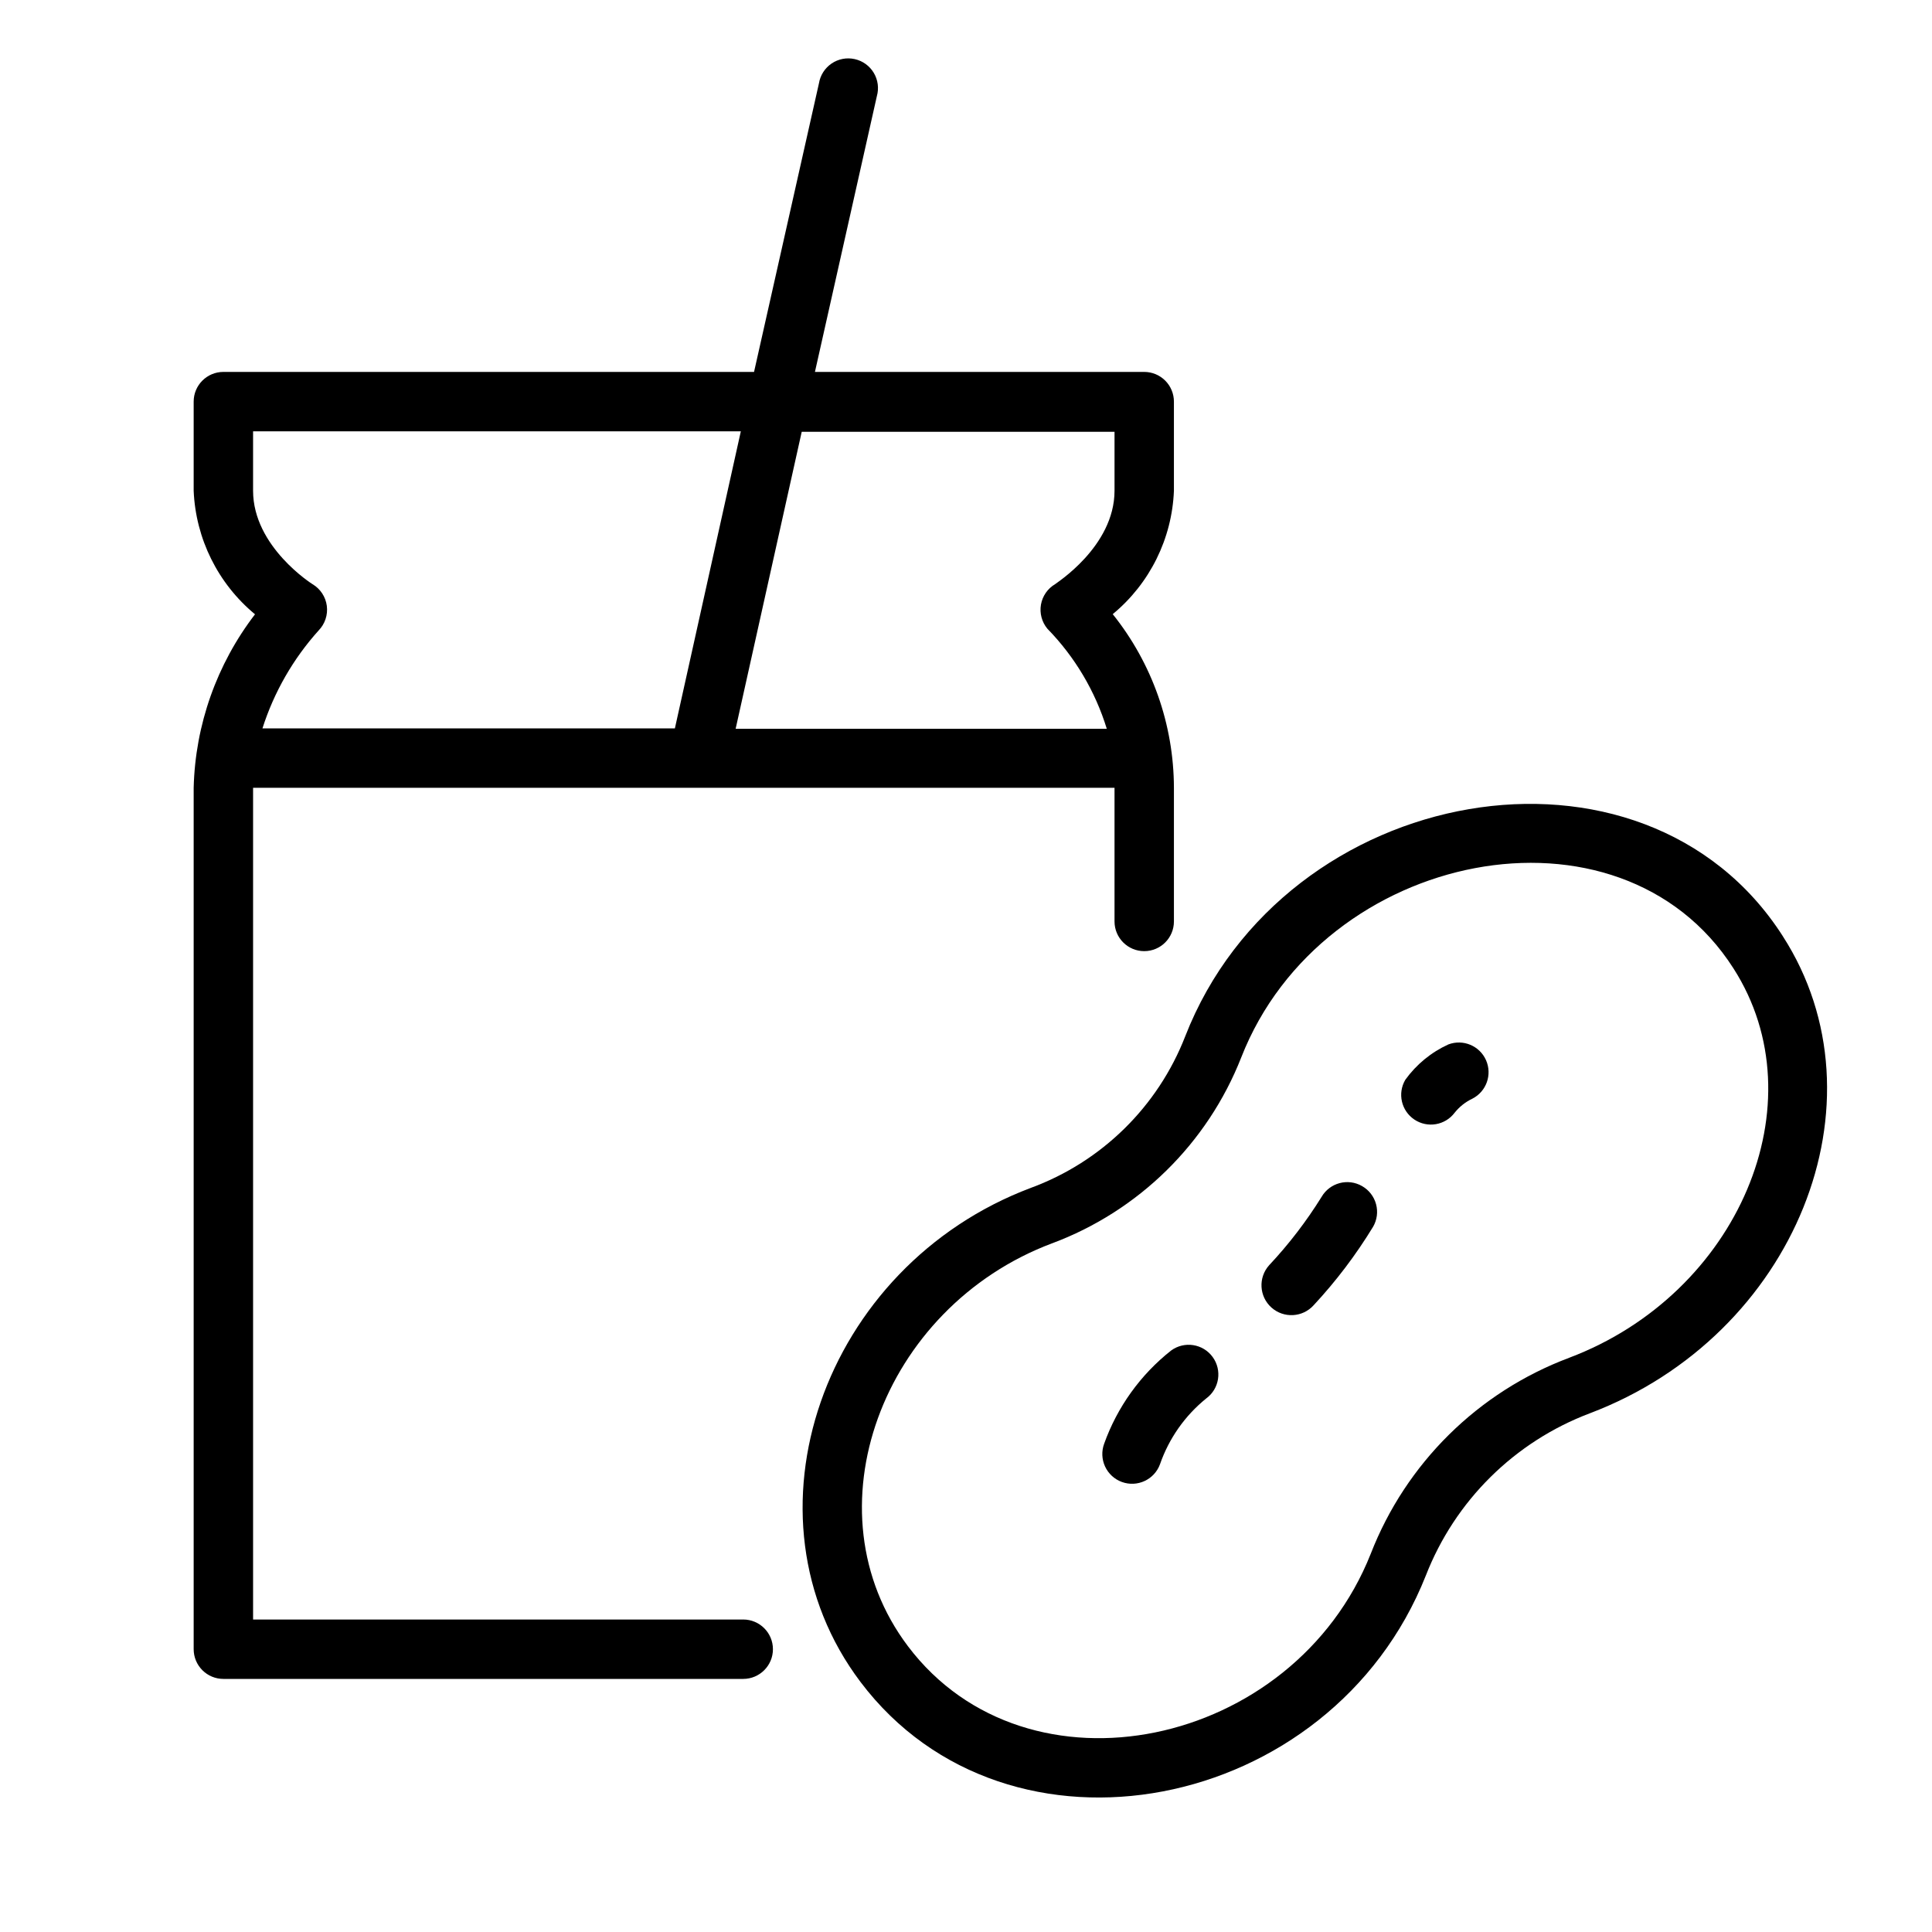
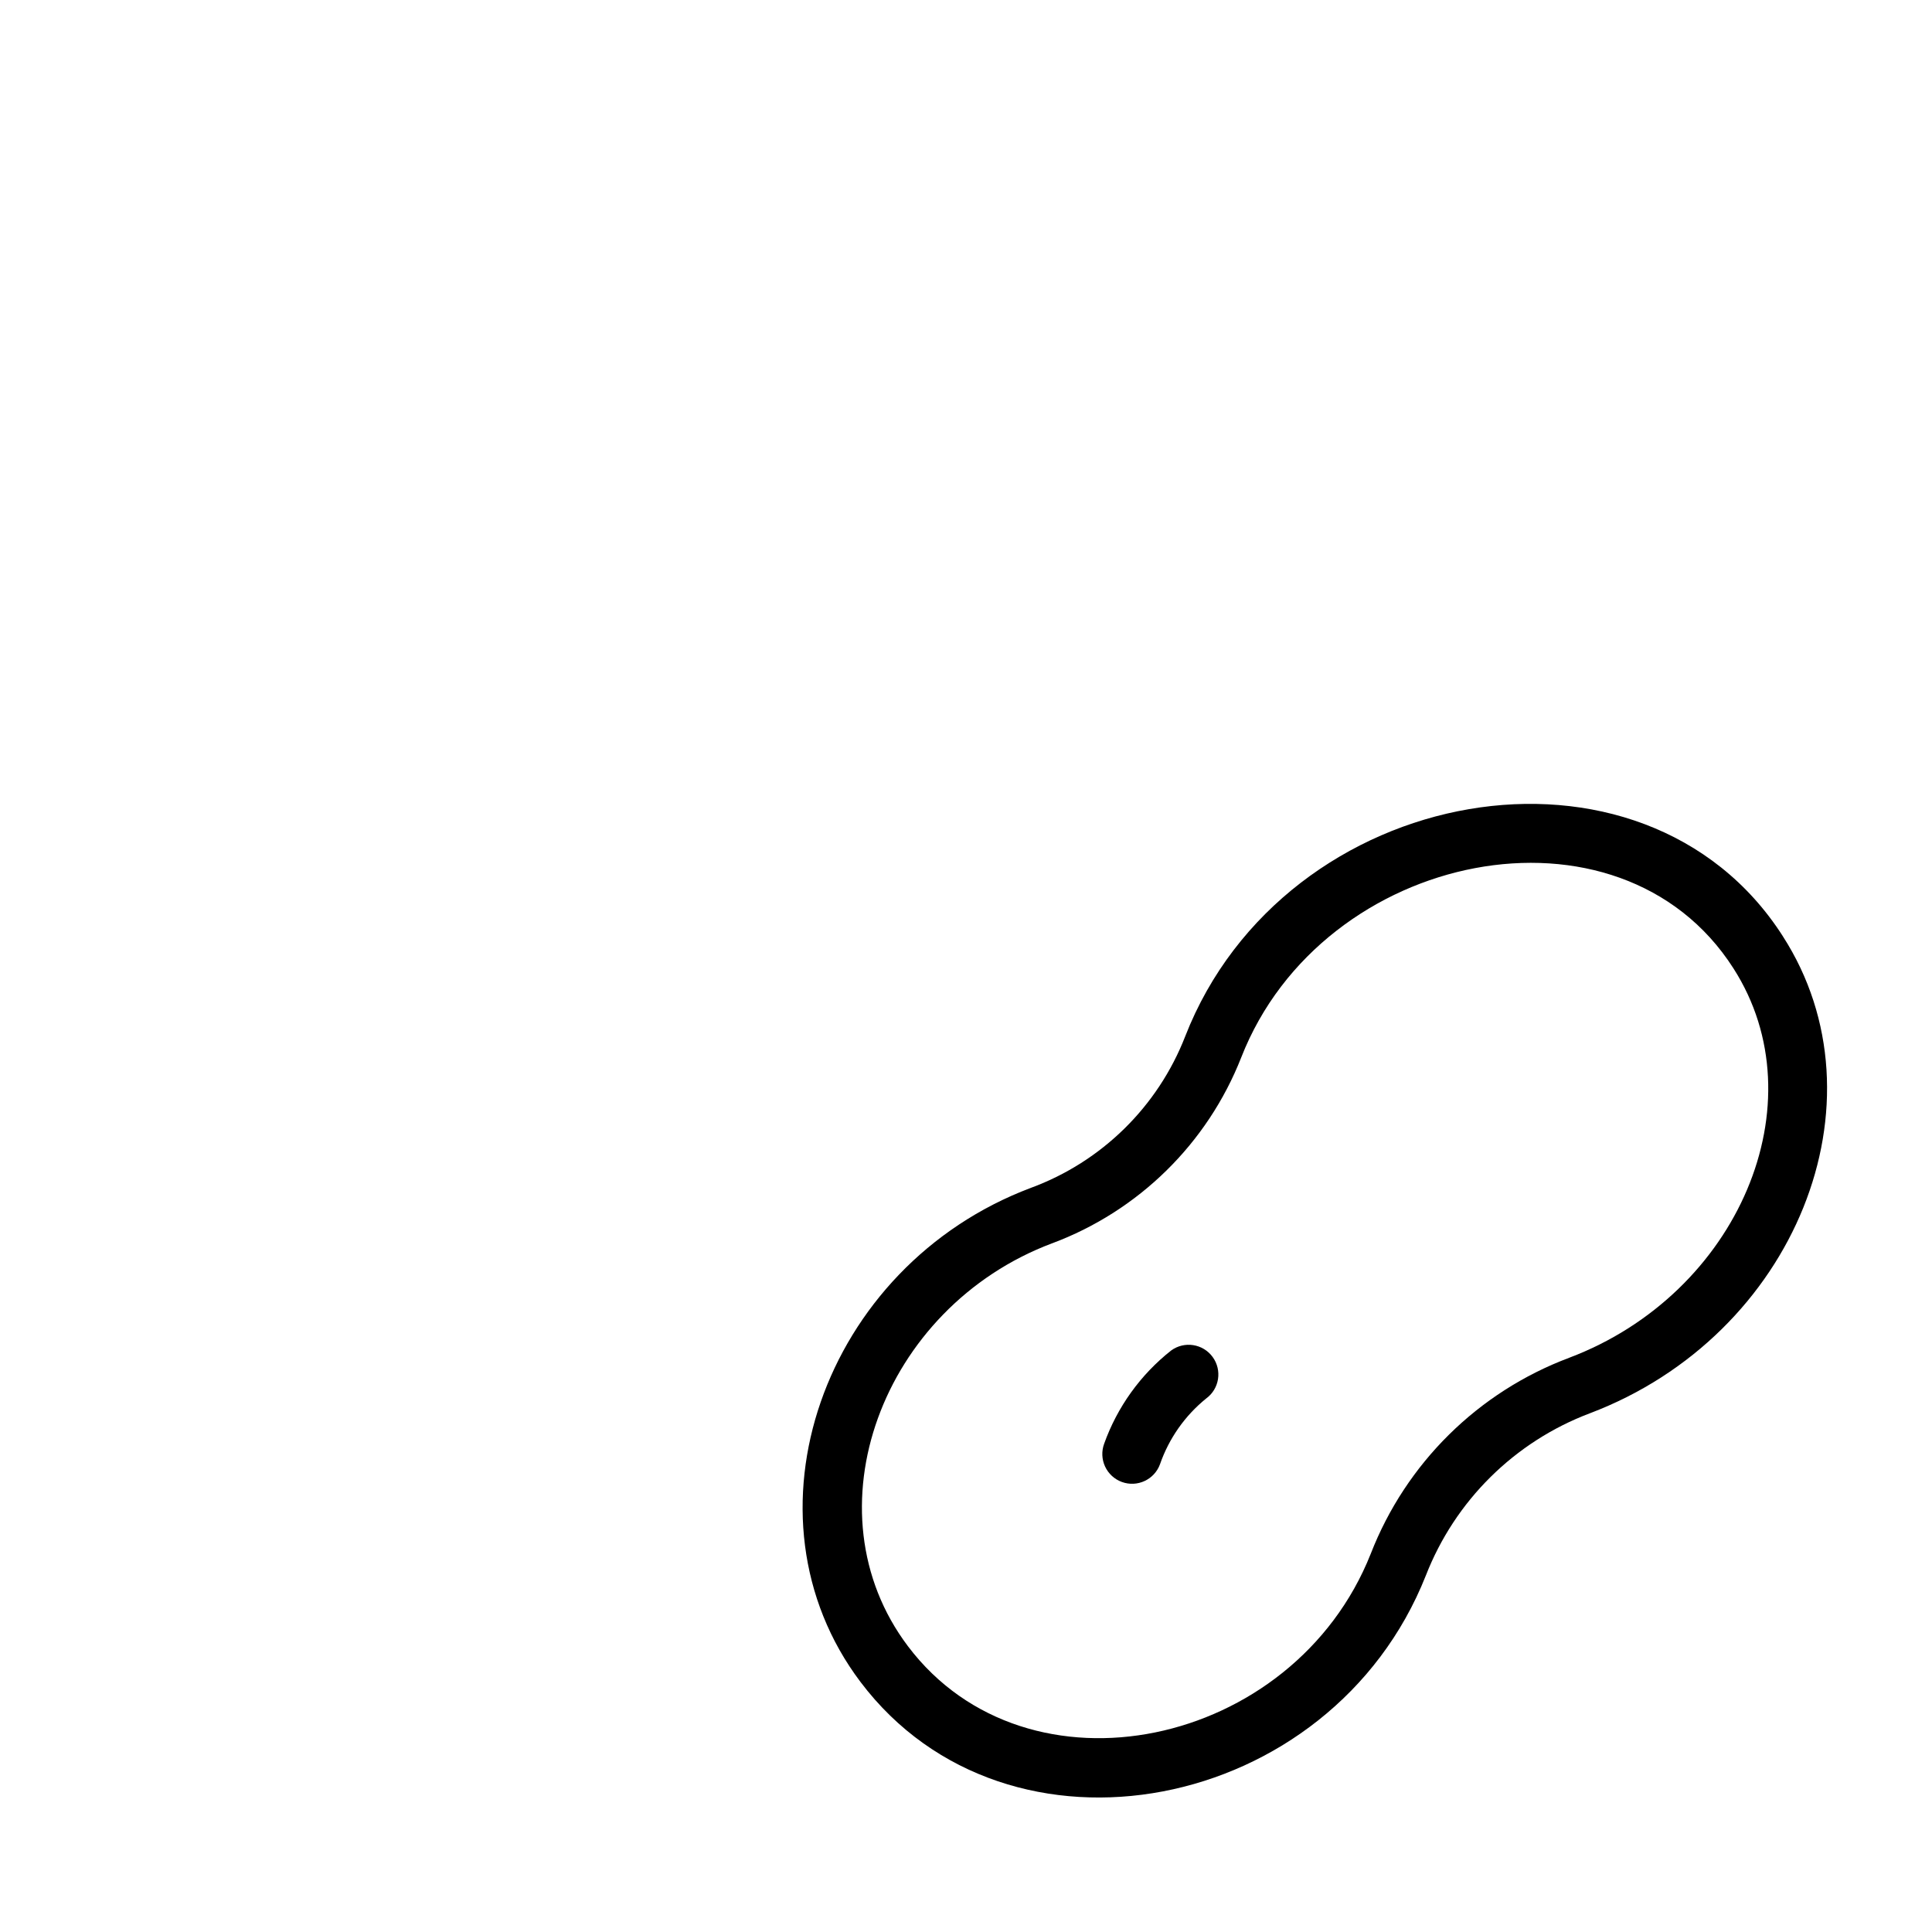
<svg xmlns="http://www.w3.org/2000/svg" fill="#000000" width="800px" height="800px" version="1.1" viewBox="144 144 512 512">
  <g>
-     <path d="m455.1 274.05v-23.617c0-2.086-0.828-4.09-2.305-5.566-1.477-1.477-3.477-2.305-5.566-2.305h-87.262l16.414-73.094c0.582-2.082 0.285-4.316-0.828-6.172-1.113-1.855-2.945-3.172-5.059-3.637-2.113-0.469-4.324-0.043-6.117 1.172-1.789 1.219-3 3.117-3.348 5.254l-17.199 76.477h-140.63c-4.348 0-7.875 3.523-7.875 7.871v23.617c0.535 12.727 6.445 24.629 16.258 32.746-10.148 13.219-15.84 29.316-16.258 45.973v228.29c0 2.09 0.832 4.09 2.309 5.566 1.477 1.477 3.477 2.305 5.566 2.305h137.76c4.348 0 7.875-3.523 7.875-7.871 0-4.348-3.527-7.871-7.875-7.871h-129.89v-220.42h228.29v35.426c0 4.348 3.523 7.871 7.871 7.871 4.348 0 7.871-3.523 7.871-7.871v-35.426c-0.043-16.73-5.758-32.949-16.215-46.012 9.812-8.098 15.711-19.996 16.215-32.707zm-228.29 24.758s-15.742-9.879-15.742-24.758v-15.746h129.26l-17.477 78.723h-109.3c3.066-9.602 8.137-18.441 14.879-25.938 1.688-1.73 2.492-4.137 2.18-6.535-0.316-2.394-1.715-4.516-3.797-5.746zm212.55-24.758c0 14.879-15.742 24.641-15.742 24.758h-0.004c-1.984 1.172-3.356 3.156-3.75 5.43-0.391 2.273 0.23 4.606 1.703 6.379 7.285 7.461 12.684 16.559 15.746 26.527h-98.363l17.516-78.719h82.895z" />
    <path d="m616.48 392.12c-36.961-57.781-132.09-40.895-158.39 26.527v0.004c-7.254 18.621-22.145 33.238-40.895 40.145-55.105 20.742-78.367 86.945-45.145 130.95 39.008 51.68 124.73 35.031 149.8-28.184v0.004c7.723-19.852 23.52-35.492 43.453-43.02 54.551-20.664 79.348-82.656 51.168-126.43zm-56.641 111.71c-24.121 9.047-43.25 27.941-52.586 51.953-20.469 51.602-90.961 66.441-122.64 24.48-27-35.777-6.926-89.781 38.141-106.75v0.004c22.965-8.555 41.215-26.469 50.184-49.277 21.531-55.105 100.29-70.848 130.44-23.617 22.871 35.66 1.301 86.277-43.531 103.2z" />
    <path d="m454.36 501.9c-8.121 6.41-14.273 14.977-17.754 24.719-0.719 1.961-0.629 4.129 0.25 6.027 0.879 1.895 2.473 3.367 4.438 4.086 4.086 1.5 8.613-0.598 10.113-4.684 2.371-6.84 6.613-12.879 12.242-17.438 3.512-2.562 4.277-7.488 1.711-11-2.566-3.512-7.488-4.277-11-1.711z" />
-     <path d="m504.97 458.33c-3.762-2.172-8.57-0.887-10.746 2.871-4.023 6.477-8.68 12.543-13.895 18.105-2.922 3.262-2.648 8.273 0.609 11.199 3.262 2.922 8.273 2.648 11.199-0.609 5.934-6.379 11.211-13.344 15.742-20.785 1.055-1.812 1.336-3.973 0.789-5.996-0.547-2.027-1.879-3.75-3.699-4.785z" />
-     <path d="m527.84 420.78c-4.555 2.078-8.488 5.305-11.414 9.367-2.125 3.598-1.074 8.227 2.402 10.551 3.473 2.32 8.152 1.527 10.664-1.812 1.27-1.59 2.887-2.871 4.723-3.738 3.711-1.91 5.285-6.383 3.594-10.195s-6.066-5.641-9.969-4.172z" />
  </g>
</svg>